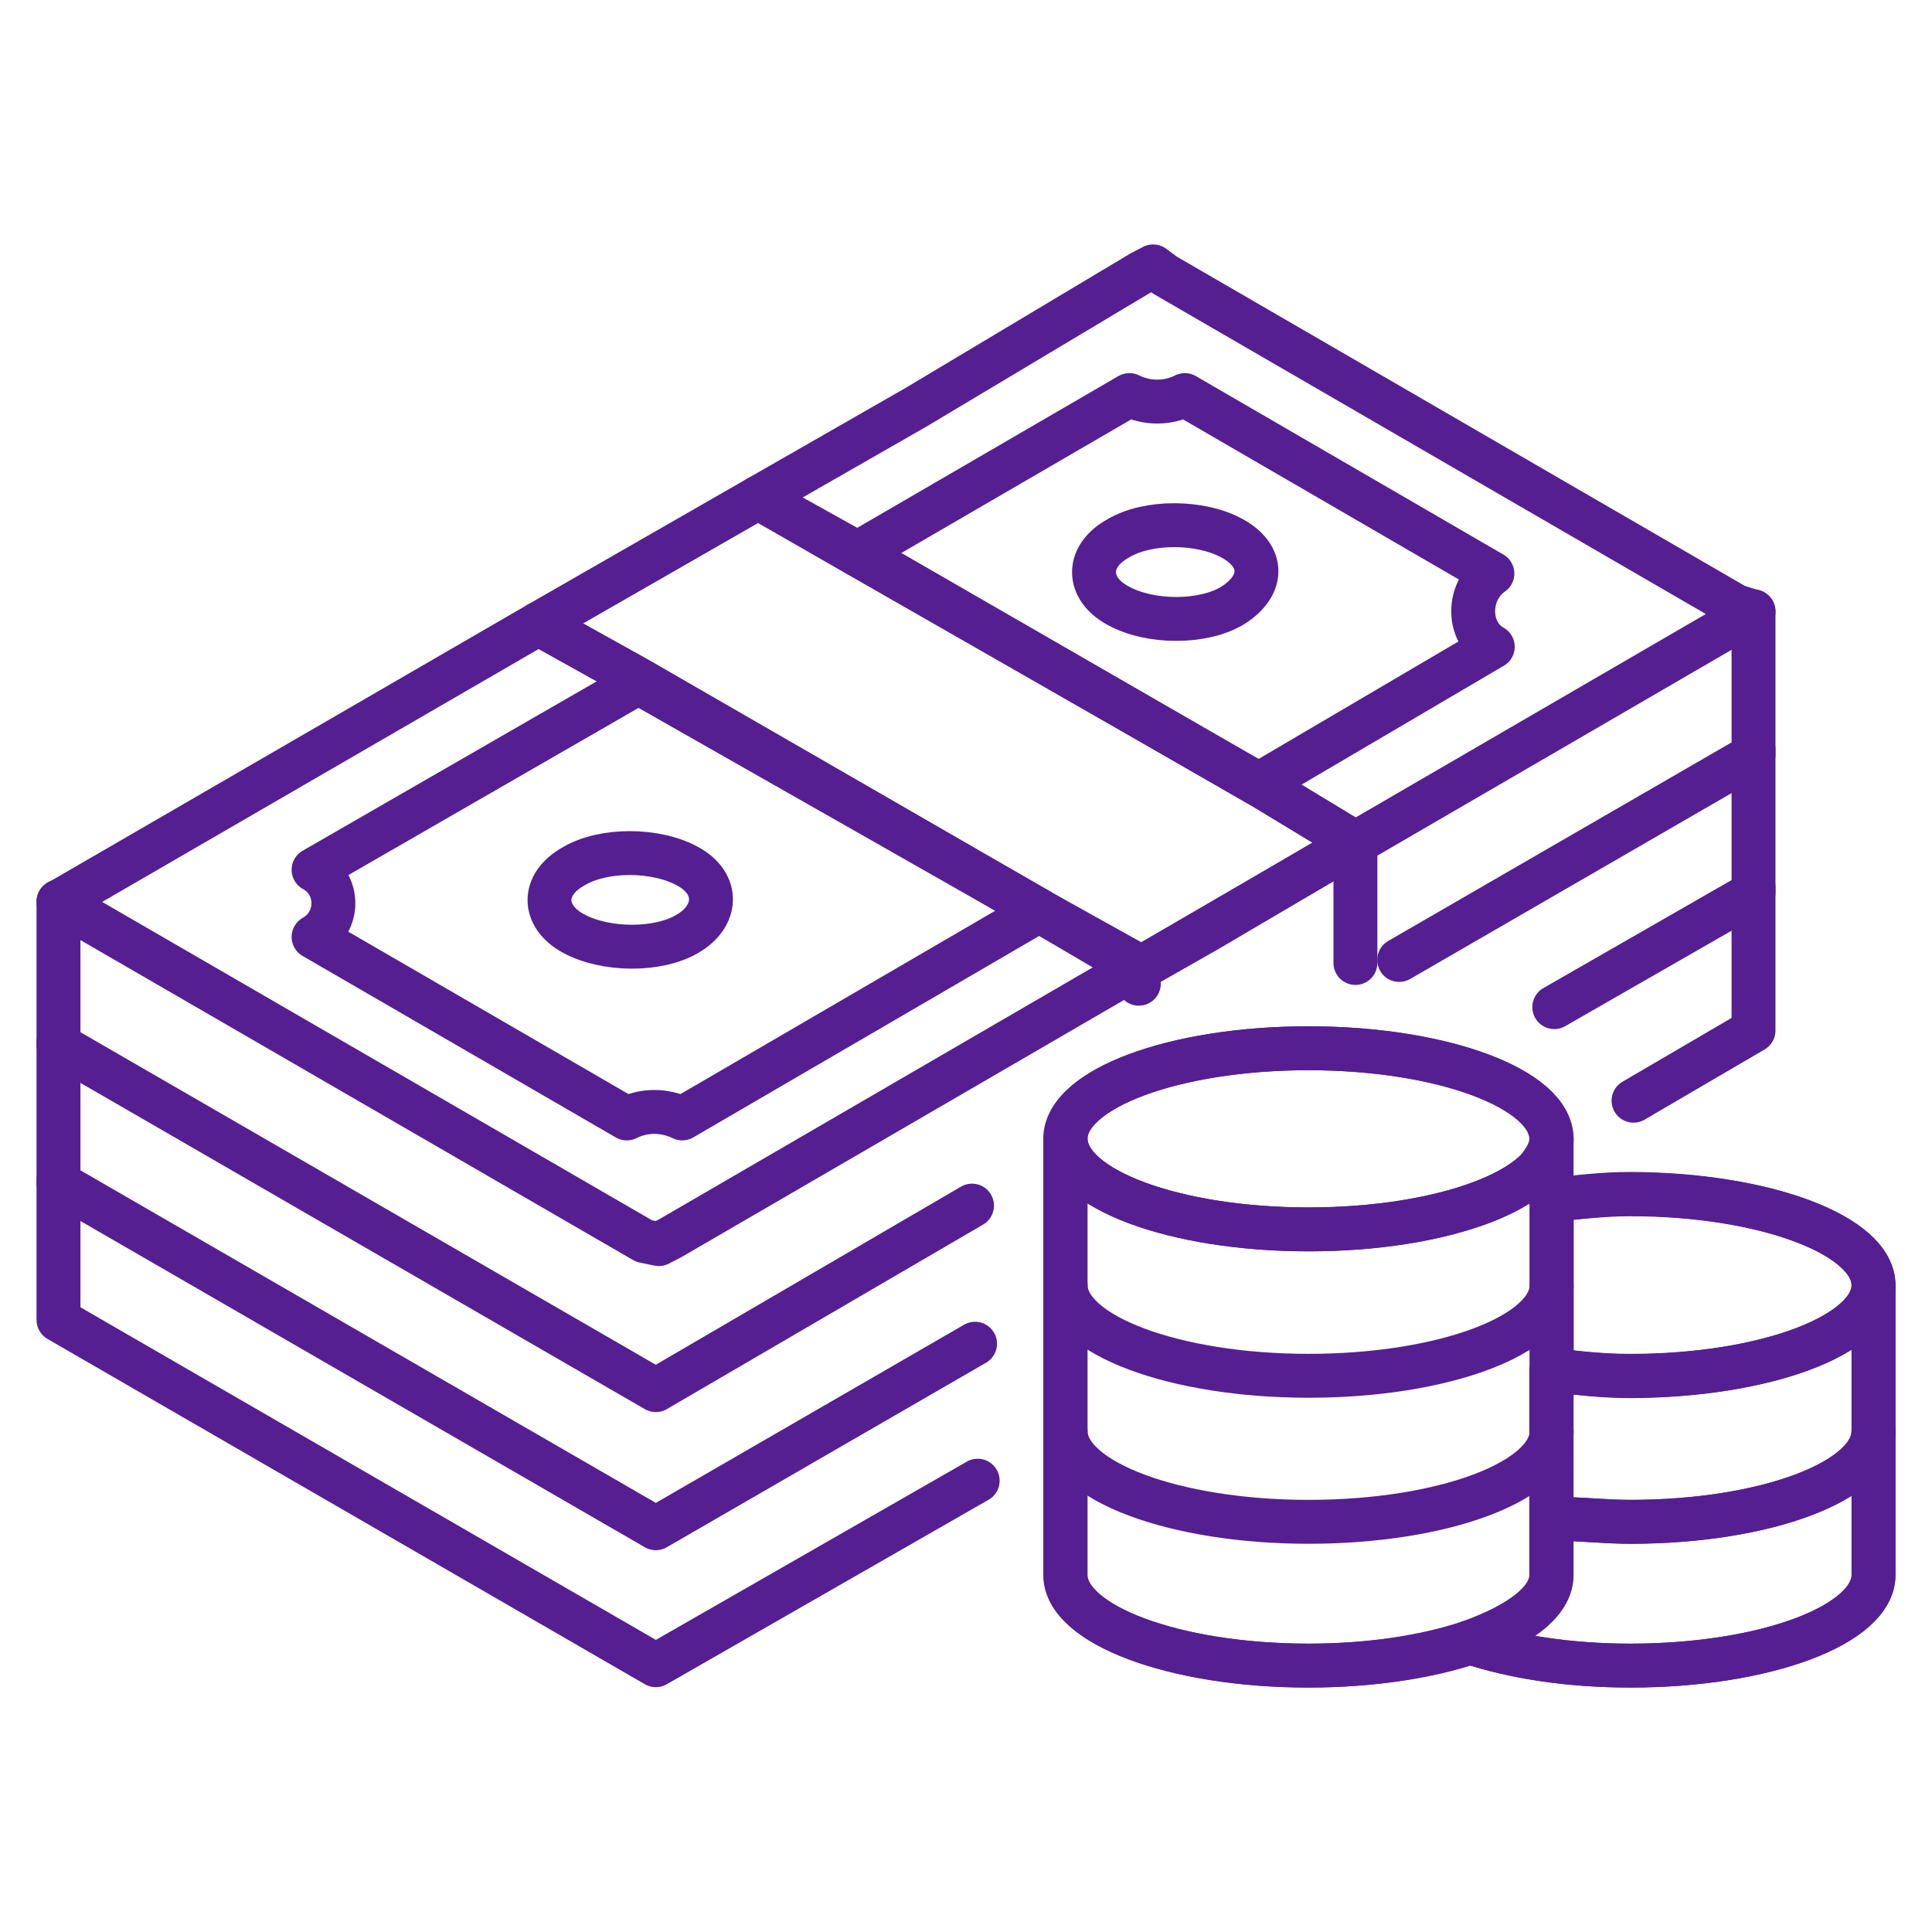
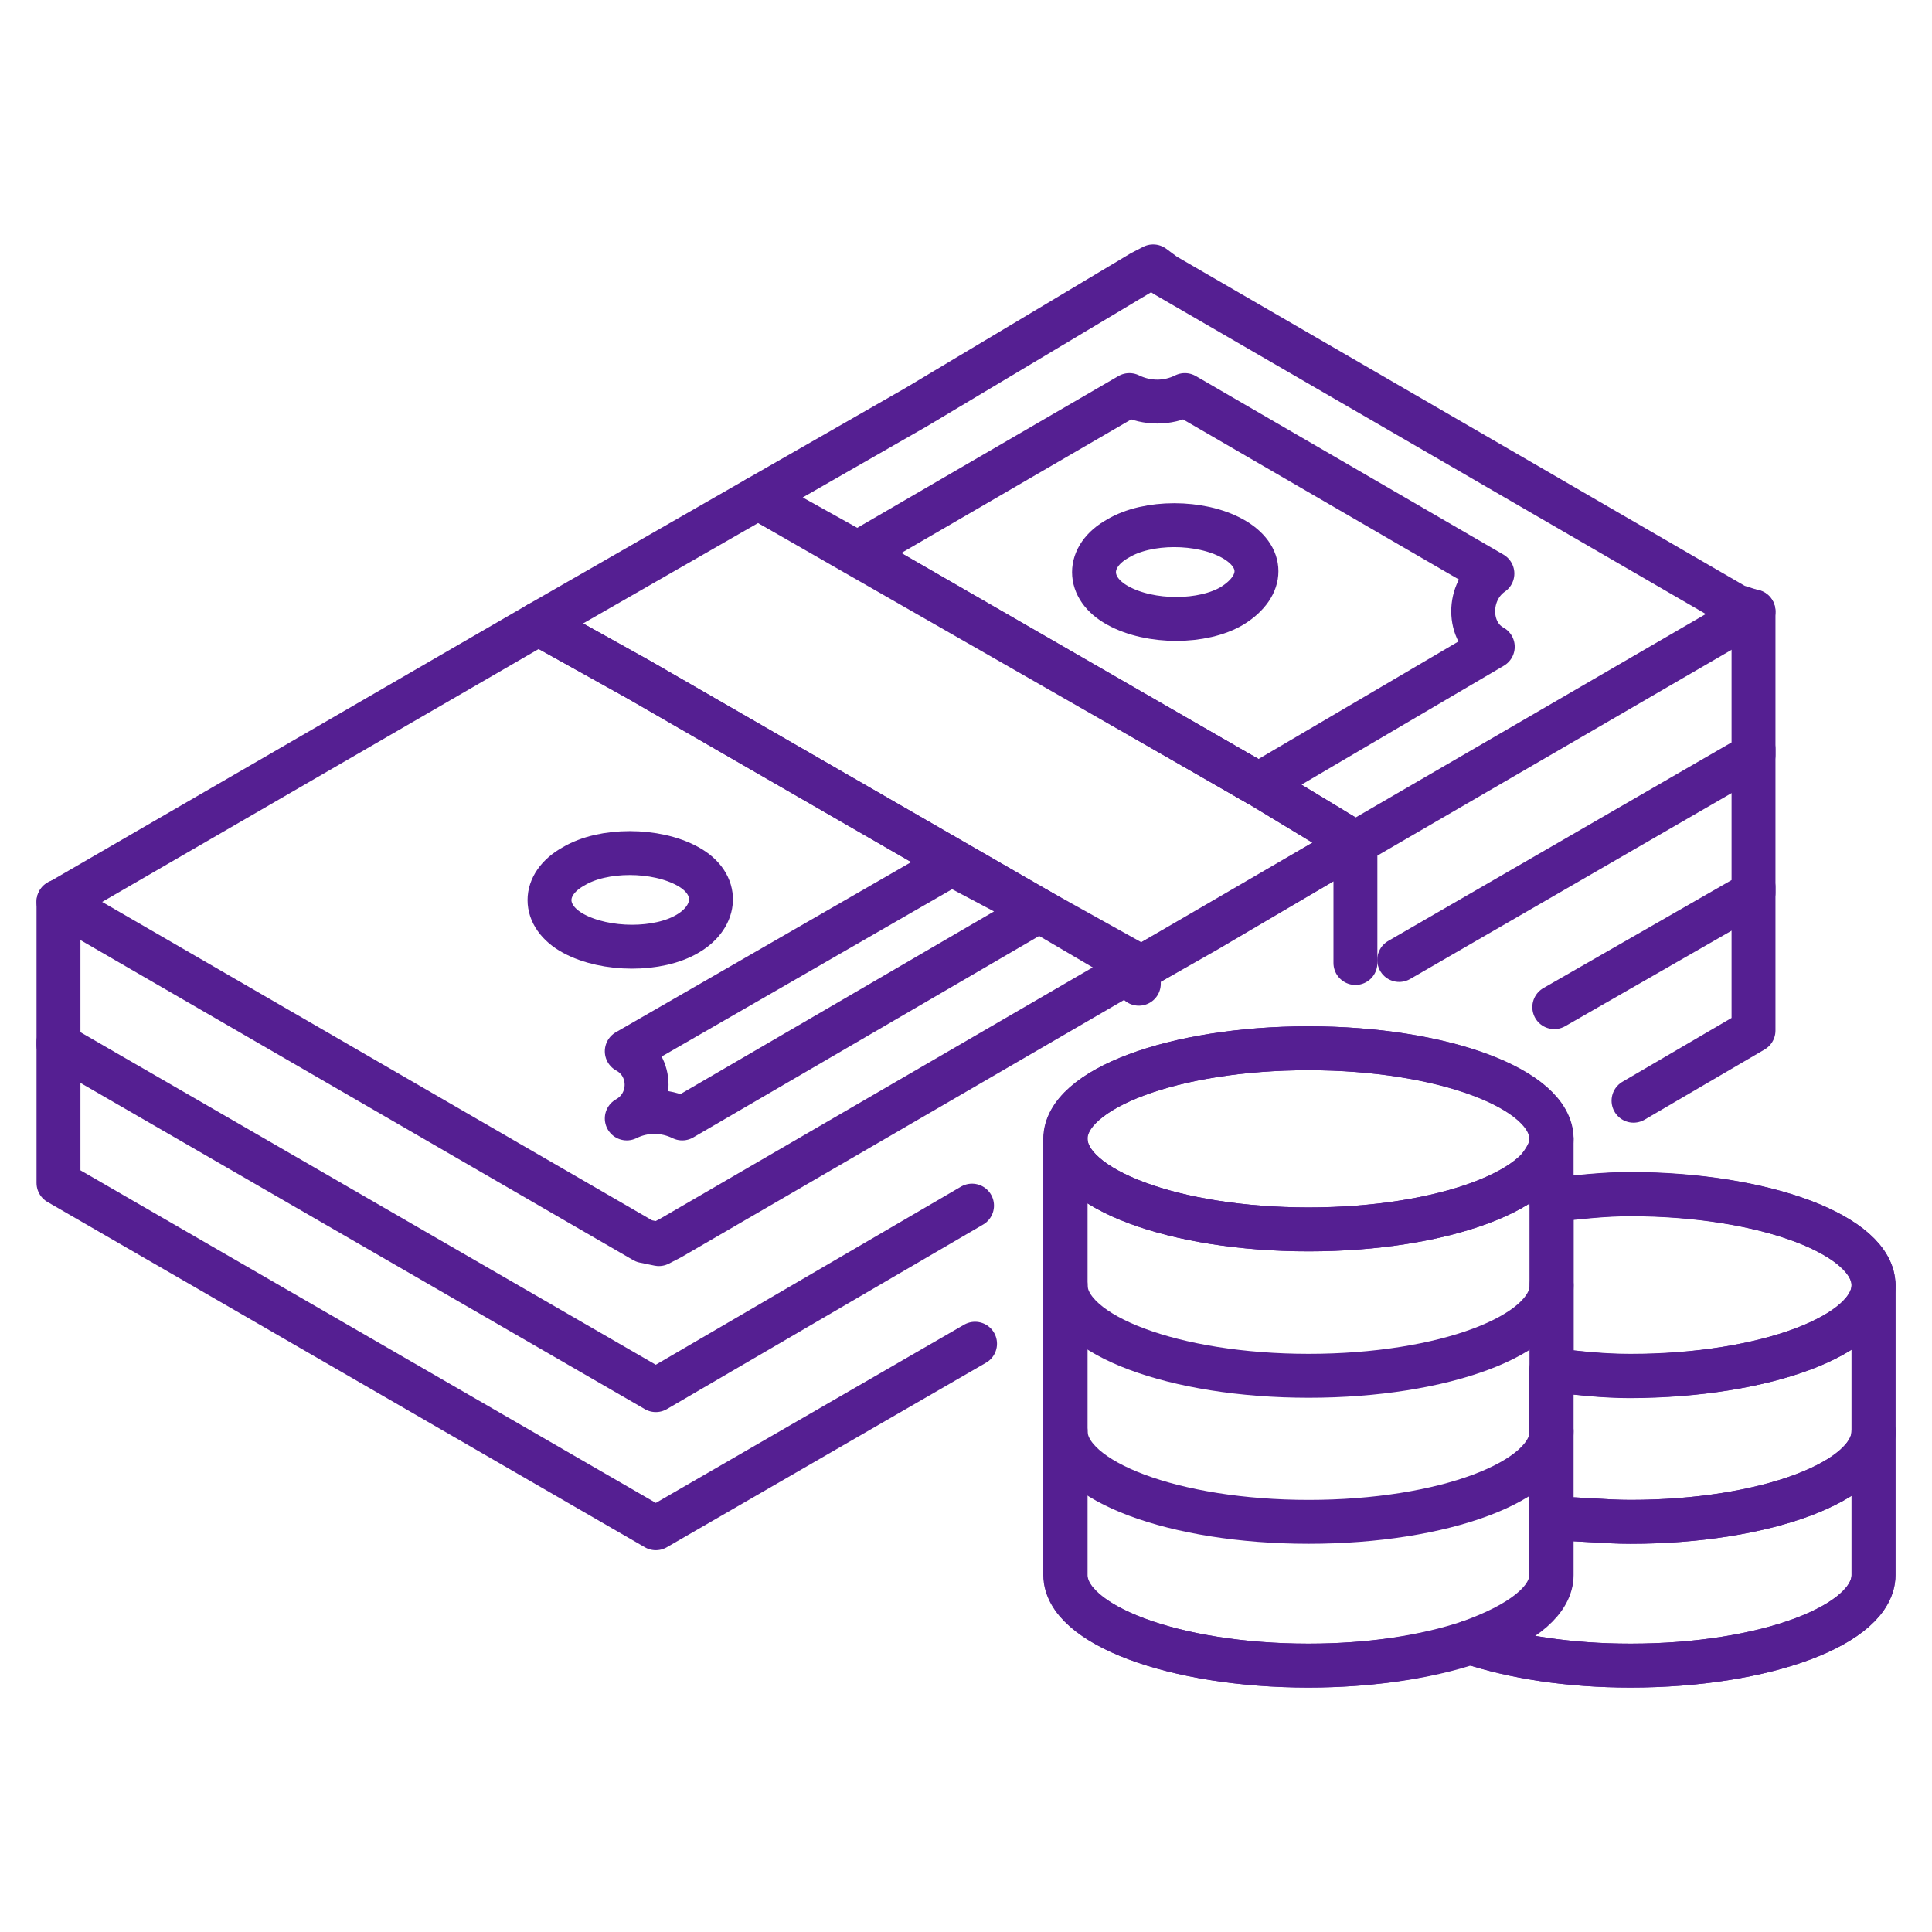
<svg xmlns="http://www.w3.org/2000/svg" version="1.1" id="Layer_1" x="0px" y="0px" viewBox="0 0 512 512" style="enable-background:new 0 0 512 512;" xml:space="preserve">
  <style type="text/css">
	.st0{fill:none;stroke:#551F92;stroke-width:11.636;stroke-linecap:round;stroke-linejoin:round;stroke-miterlimit:77.576;}
</style>
  <g>
    <g>
      <ellipse class="st0" cx="346.8" cy="301.8" rx="64.4" ry="24" />
      <path class="st0" d="M411.2,301.8v115.6c0,13.2-28.7,24-64.4,24s-64.4-10.9-64.4-24V301.8c0,13.2,28.7,24,64.4,24    S411.2,315,411.2,301.8z" />
      <path class="st0" d="M496.5,340.6c0,13.2-28.7,24-64.4,24c-7.8,0-14.7-0.8-20.9-1.6v-45c7-0.8,14-1.6,20.9-1.6    C467.8,316.5,496.5,327.4,496.5,340.6L496.5,340.6z" />
      <path class="st0" d="M496.5,340.6v76.8c0,13.2-28.7,24-64.4,24c-16.3,0-31-2.3-42.7-6.2c13.2-4.7,21.7-10.9,21.7-17.8v-54.3    c7,0.8,14,1.6,20.9,1.6C467.8,364.6,496.5,353.7,496.5,340.6L496.5,340.6z" />
      <path class="st0" d="M411.2,340.6c0,13.2-28.7,24-64.4,24s-64.4-10.9-64.4-24" />
      <path class="st0" d="M411.2,379.3c0,13.2-28.7,24-64.4,24s-64.4-10.9-64.4-24" />
      <path class="st0" d="M496.5,379.3c0,13.2-28.7,24-64.4,24c-7,0-13.2-0.8-20.2-0.8" />
    </g>
    <path class="st0" d="M496.5,340.6v76.8c0,13.2-28.7,24-64.4,24c-16.3,0-31-2.3-42.7-6.2c-11.6,3.9-26.4,6.2-42.7,6.2   c-35.7,0-64.4-10.9-64.4-24V301.8c0-13.2,28.7-24,64.4-24s64.4,10.9,64.4,24c0,3.1-1.6,5.4-3.9,8.5c2.3-2.3,3.9-5.4,3.9-8.5v16.3   c7-0.8,14-1.6,20.9-1.6C467.8,316.5,496.5,327.4,496.5,340.6L496.5,340.6z" />
    <path class="st0" d="M496.5,379.3c0,13.2-28.7,24-64.4,24c-7,0-13.2-0.8-20.2-0.8" />
    <path class="st0" d="M275.4,241.3l26.4,14.7l-124.1,72.1l-3.1,1.6l-3.9-0.8L19.4,241.3l-3.9-2.3l127.2-73.7l26.4,14.7L275.4,241.3z   " />
    <path class="st0" d="M464.7,162.1l-105.5,61.3l-25.6-15.5l-106.3-61.3l-26.4-14.7l41.9-24l59.7-35.7l3.1-1.6l3.1,2.3L460,160.6   L464.7,162.1z" />
-     <path class="st0" d="M275.4,241.3l-94.6,55.1c-4.7-2.3-10.1-2.3-14.7,0l-83-48.1c7-3.9,7-14,0-17.8l86.1-49.6L275.4,241.3z" />
+     <path class="st0" d="M275.4,241.3l-94.6,55.1c-4.7-2.3-10.1-2.3-14.7,0c7-3.9,7-14,0-17.8l86.1-49.6L275.4,241.3z" />
    <path class="st0" d="M395.6,171.4l-62.1,36.5l-106.3-61.3l72.1-41.9c4.7,2.3,10.1,2.3,14.7,0l81.5,47.3   C388.7,156.7,388.7,167.6,395.6,171.4z" />
    <path class="st0" d="M359.2,223.4l-39.6,23.3l-17.8,10.1l-26.4-15.5L169.1,180l-26.4-14.7l58.2-33.4l25.6,14.7l107.1,61.3   L359.2,223.4z" />
    <path class="st0" d="M326.6,142.7c-8.5-4.7-22.5-4.7-30.3,0c-8.5,4.7-8.5,13.2,0,17.8c8.5,4.7,22.5,4.7,30.3,0   C335.1,155.2,335.1,147.4,326.6,142.7" />
    <path class="st0" d="M182.3,229.6c-8.5-4.7-22.5-4.7-30.3,0c-8.5,4.7-8.5,13.2,0,17.8s22.5,4.7,30.3,0   C190.1,242.8,190.8,234.3,182.3,229.6" />
    <path class="st0" d="M15.5,238.9v37.2v0.8l158.3,91.5l83.8-48.9" />
    <path class="st0" d="M370.8,254.4l93.9-54.3v-1.6v-36.5" />
    <path class="st0" d="M15.5,276.2v0.8v36.5l158.3,91.5l84.6-48.9" />
    <path class="st0" d="M411.9,266.9l52.8-30.3v-36.5v-1.6" />
-     <path class="st0" d="M15.5,312.6v37.2l158.3,91.5l85.3-48.9" />
    <path class="st0" d="M464.7,235.1v38l-31.8,18.6" />
    <path class="st0" d="M301.8,260.7v-3.9l57.4-33.4v31.8" />
  </g>
</svg>